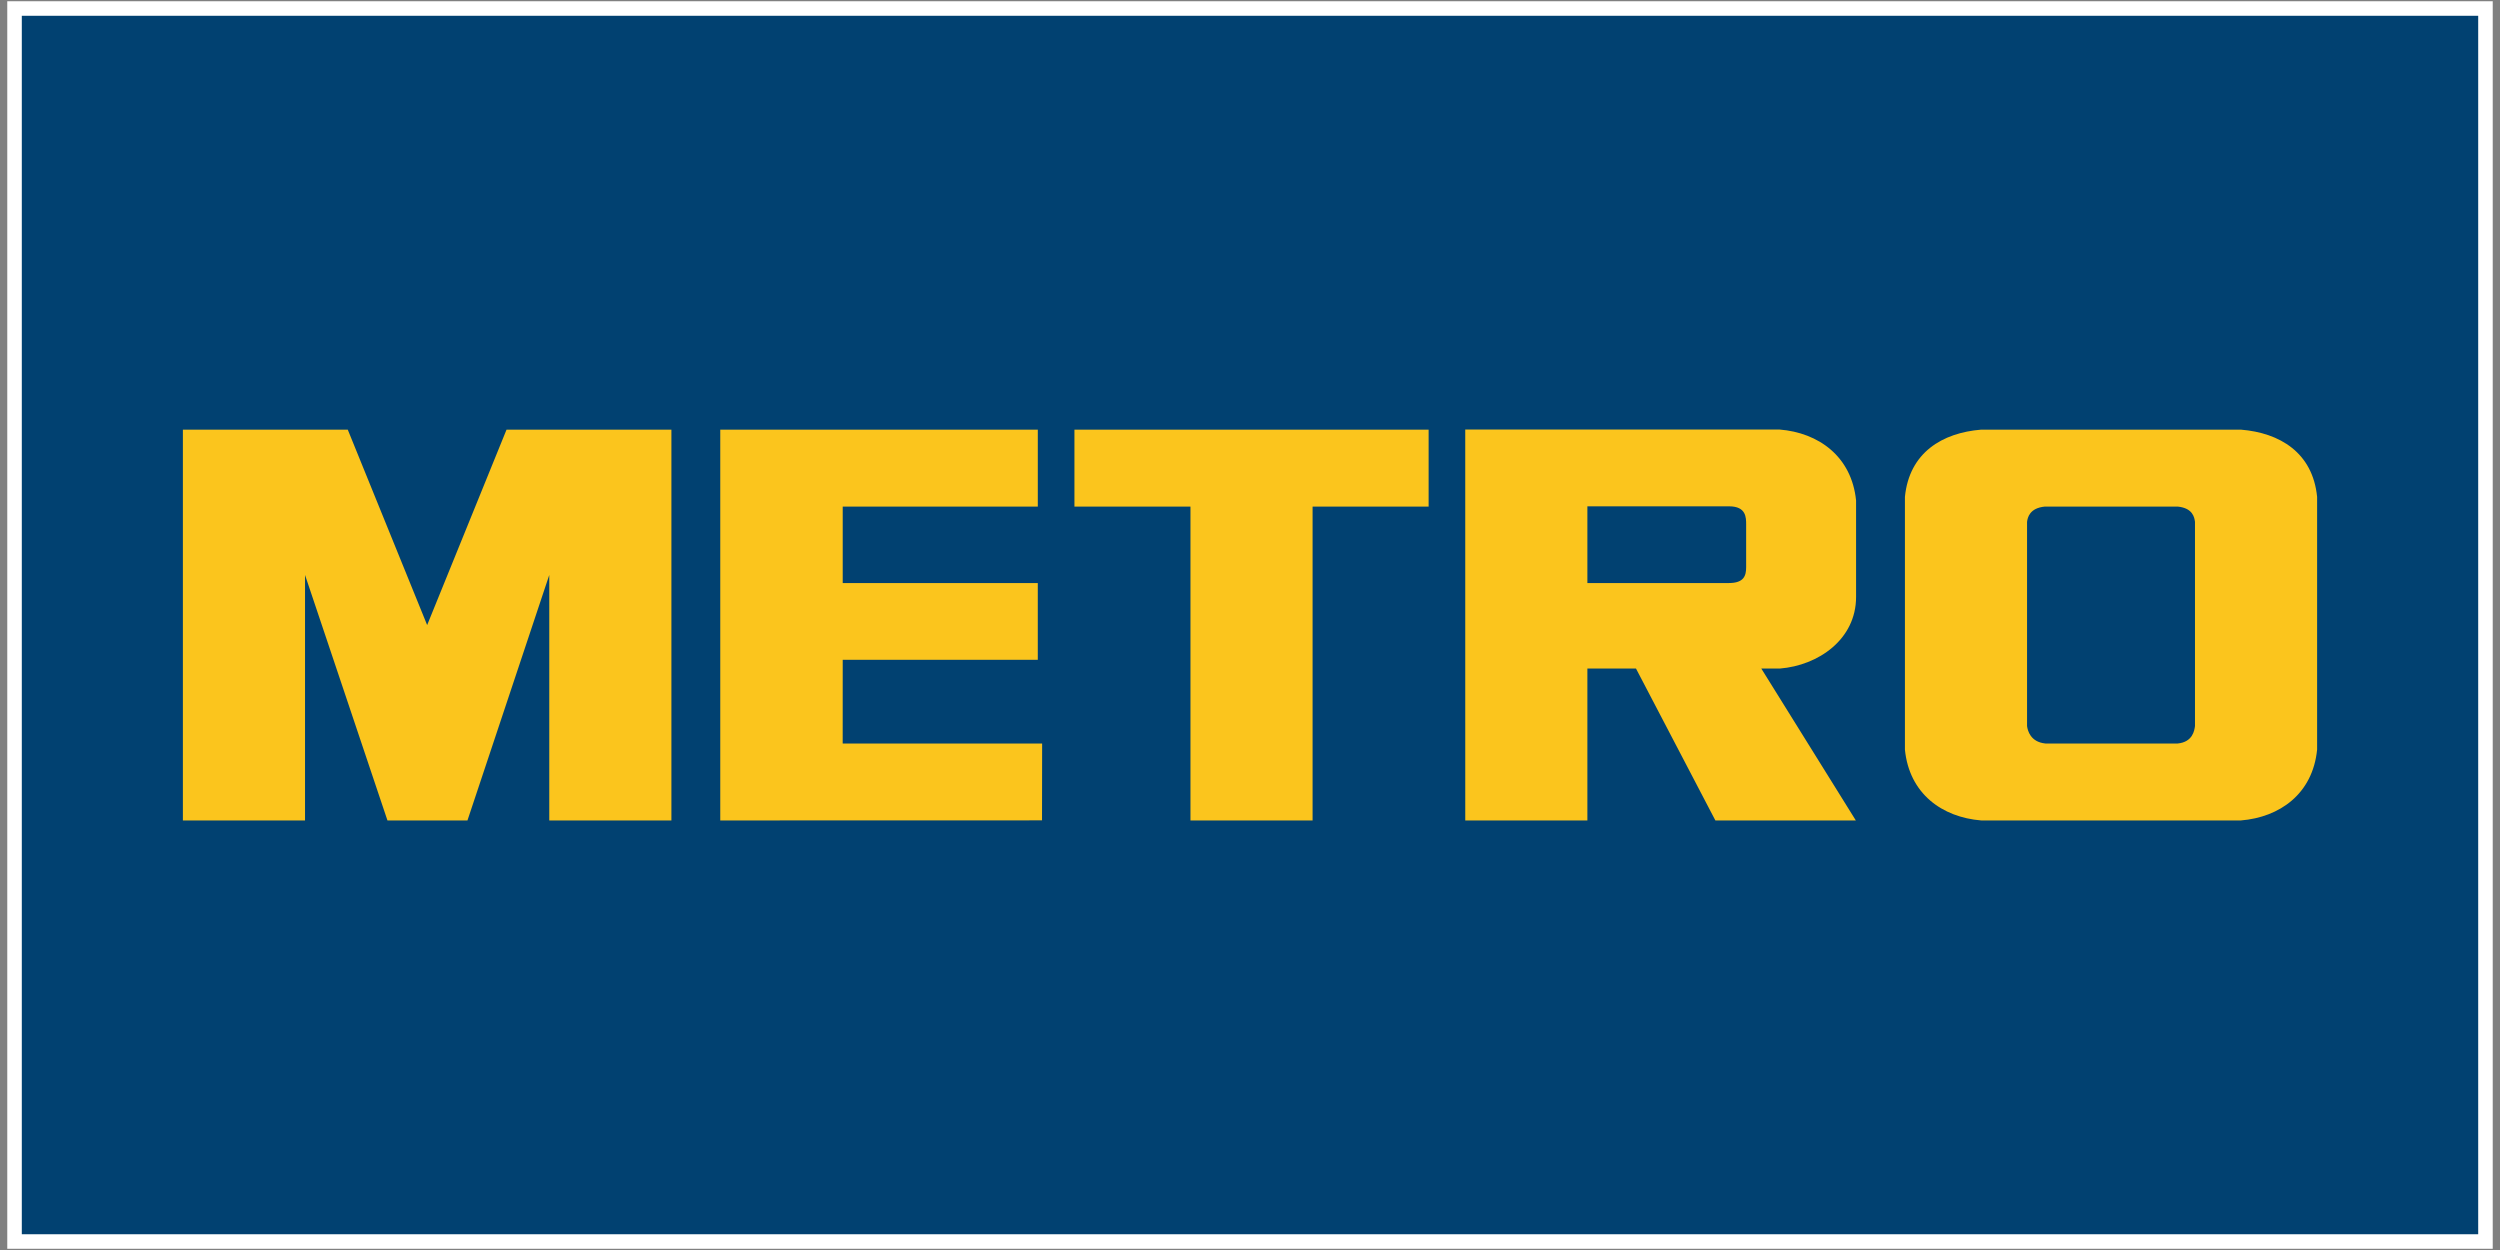
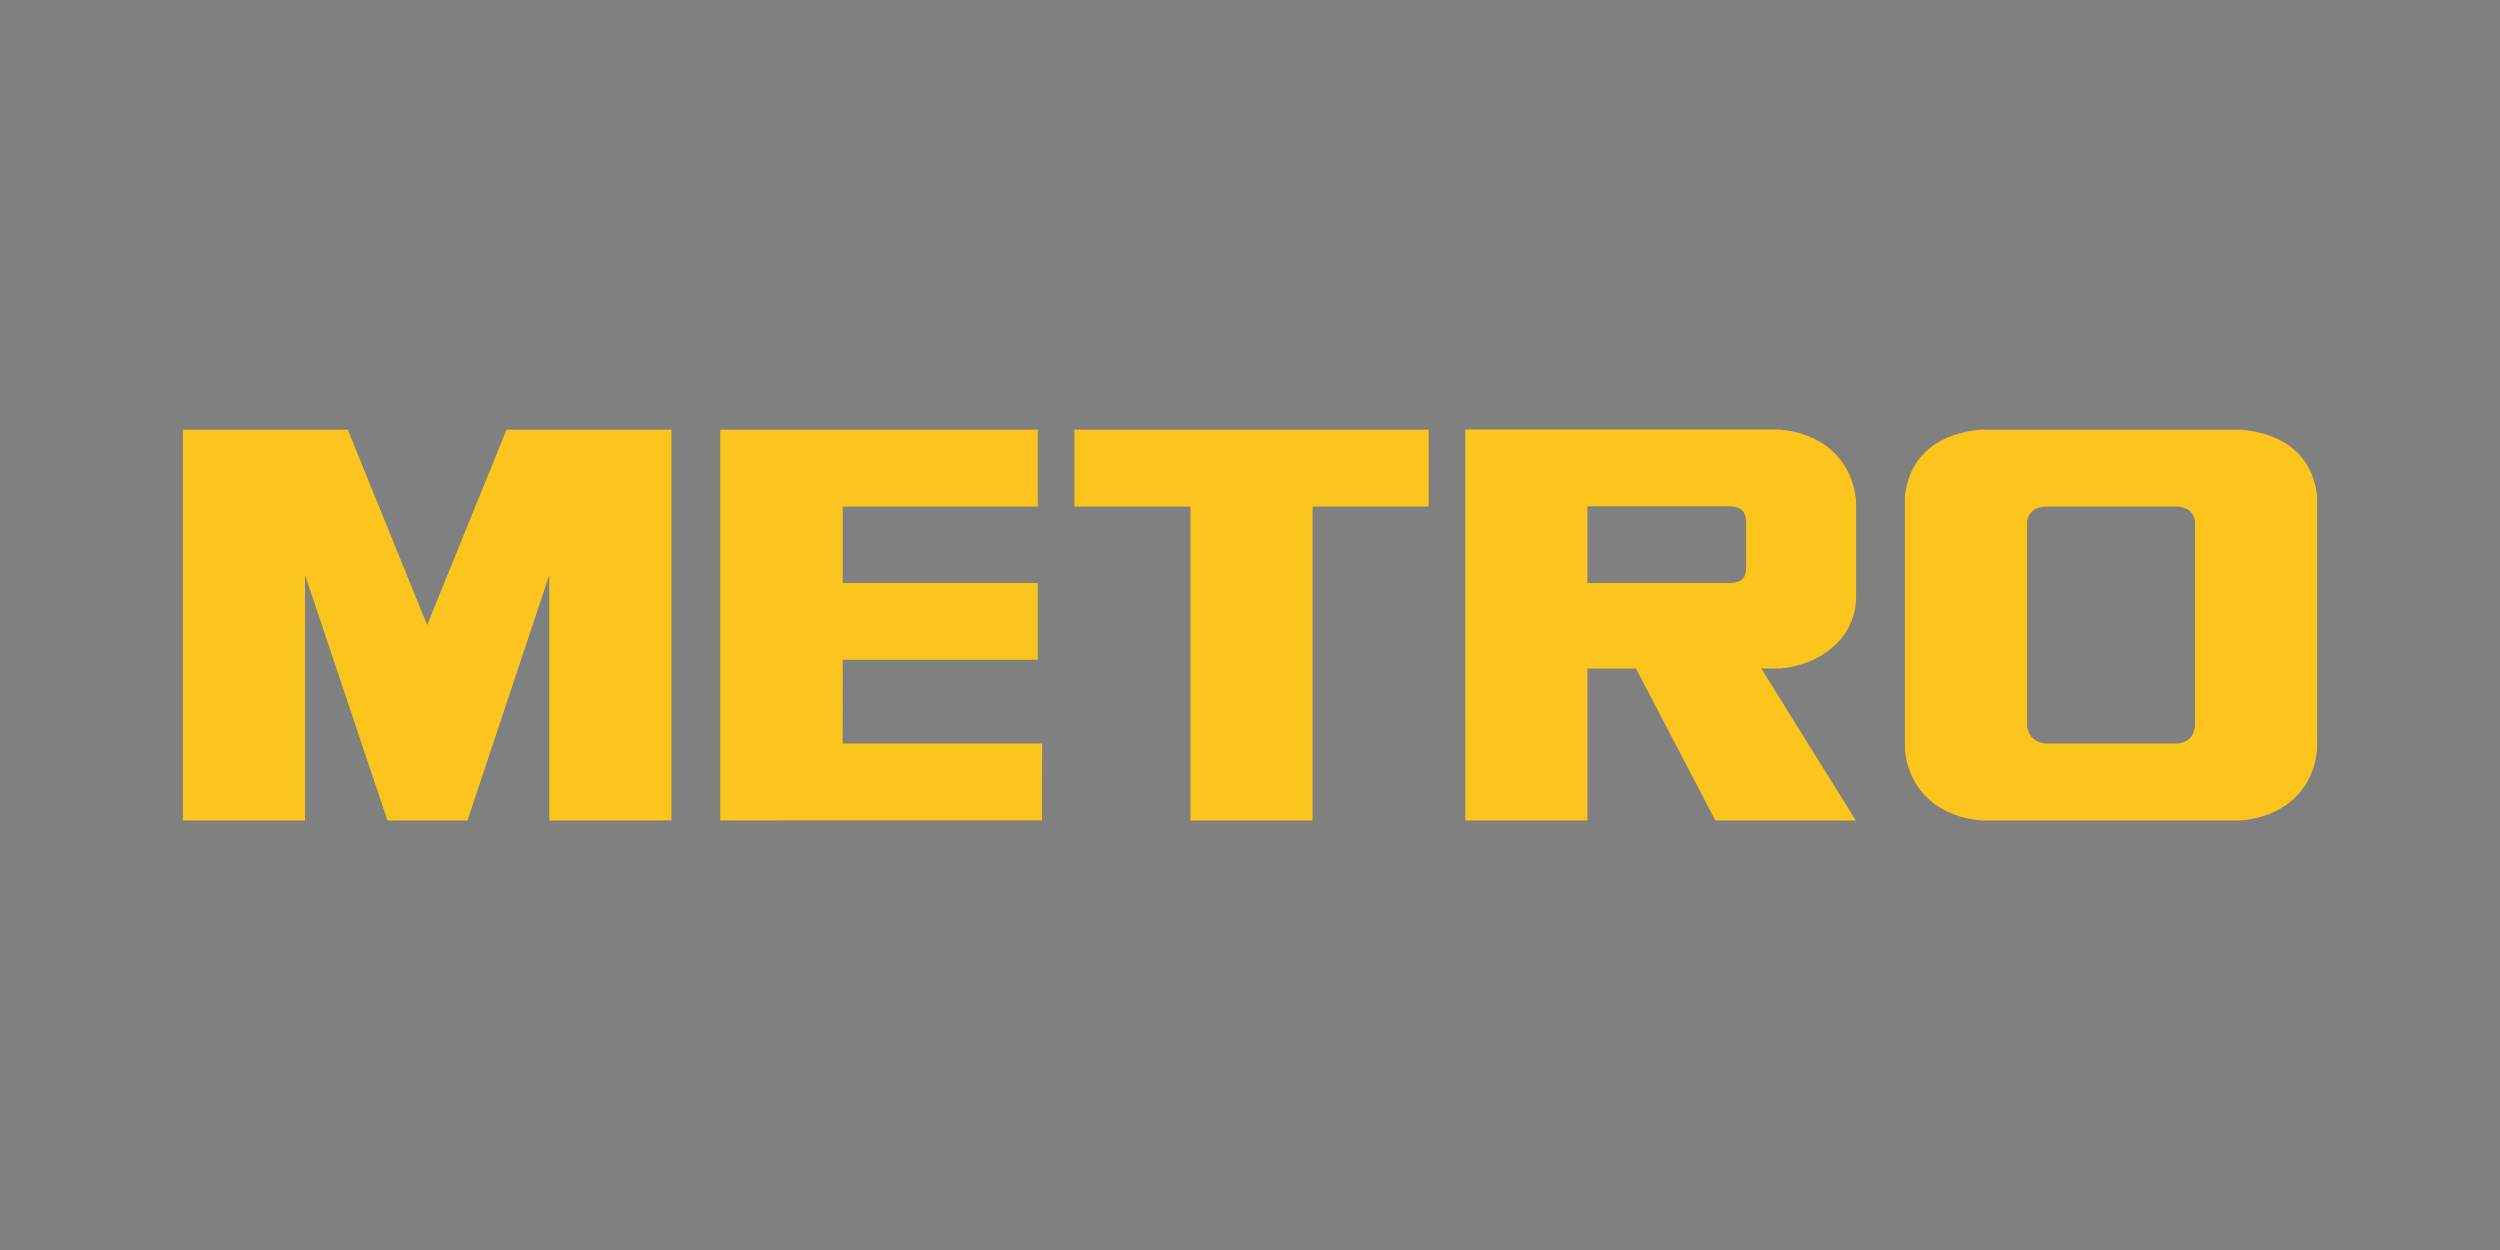
<svg xmlns="http://www.w3.org/2000/svg" width="172" height="86" viewBox="0 0 172 86" fill="none">
  <rect x="0" y="0" width="172" height="86" fill="#808080" stroke="none" />
-   <path d="M171 0.586H1V85.416H171V0.586Z" fill="#014171" stroke="white" />
  <path d="M151.015 49.952C150.976 50.255 150.862 51.05 149.826 51.153H140.725C139.689 51.05 139.5 50.255 139.461 49.952V35.903C139.5 35.6 139.643 34.956 140.679 34.853H149.83C150.866 34.956 150.976 35.6 151.015 35.903V49.952ZM154.166 29.559H136.31C133.627 29.776 131.361 31.137 131.059 34.181V51.574C131.361 54.618 133.627 56.23 136.31 56.447H154.166C156.848 56.23 159.114 54.618 159.417 51.574V34.181C159.114 31.137 156.848 29.776 154.166 29.559ZM81.904 34.853H73.921V29.559H98.289V34.853H90.306V56.447H81.904V34.853ZM71.401 34.853V29.559H49.554V56.447L71.691 56.441L71.699 51.154H57.977L57.979 45.395H71.4V40.115H57.979V34.853L71.401 34.853ZM120.135 39.02C120.135 39.602 119.991 40.113 118.946 40.113H109.212V34.835H118.959C120.145 34.835 120.135 35.611 120.135 36.095V39.02ZM122.463 45.995C125.084 45.785 127.698 44.001 127.698 41.071V34.432C127.393 31.403 125.12 29.767 122.425 29.551H100.809L100.81 56.447H109.212V45.995H112.556L118.018 56.447H127.681L121.177 45.995H122.463ZM32.161 56.447L37.79 39.558V56.447H46.193V29.559H34.85L29.388 43.004L23.926 29.559H12.583V56.447H20.986V39.558L26.657 56.447H32.161Z" fill="#FBC51D" />
</svg>